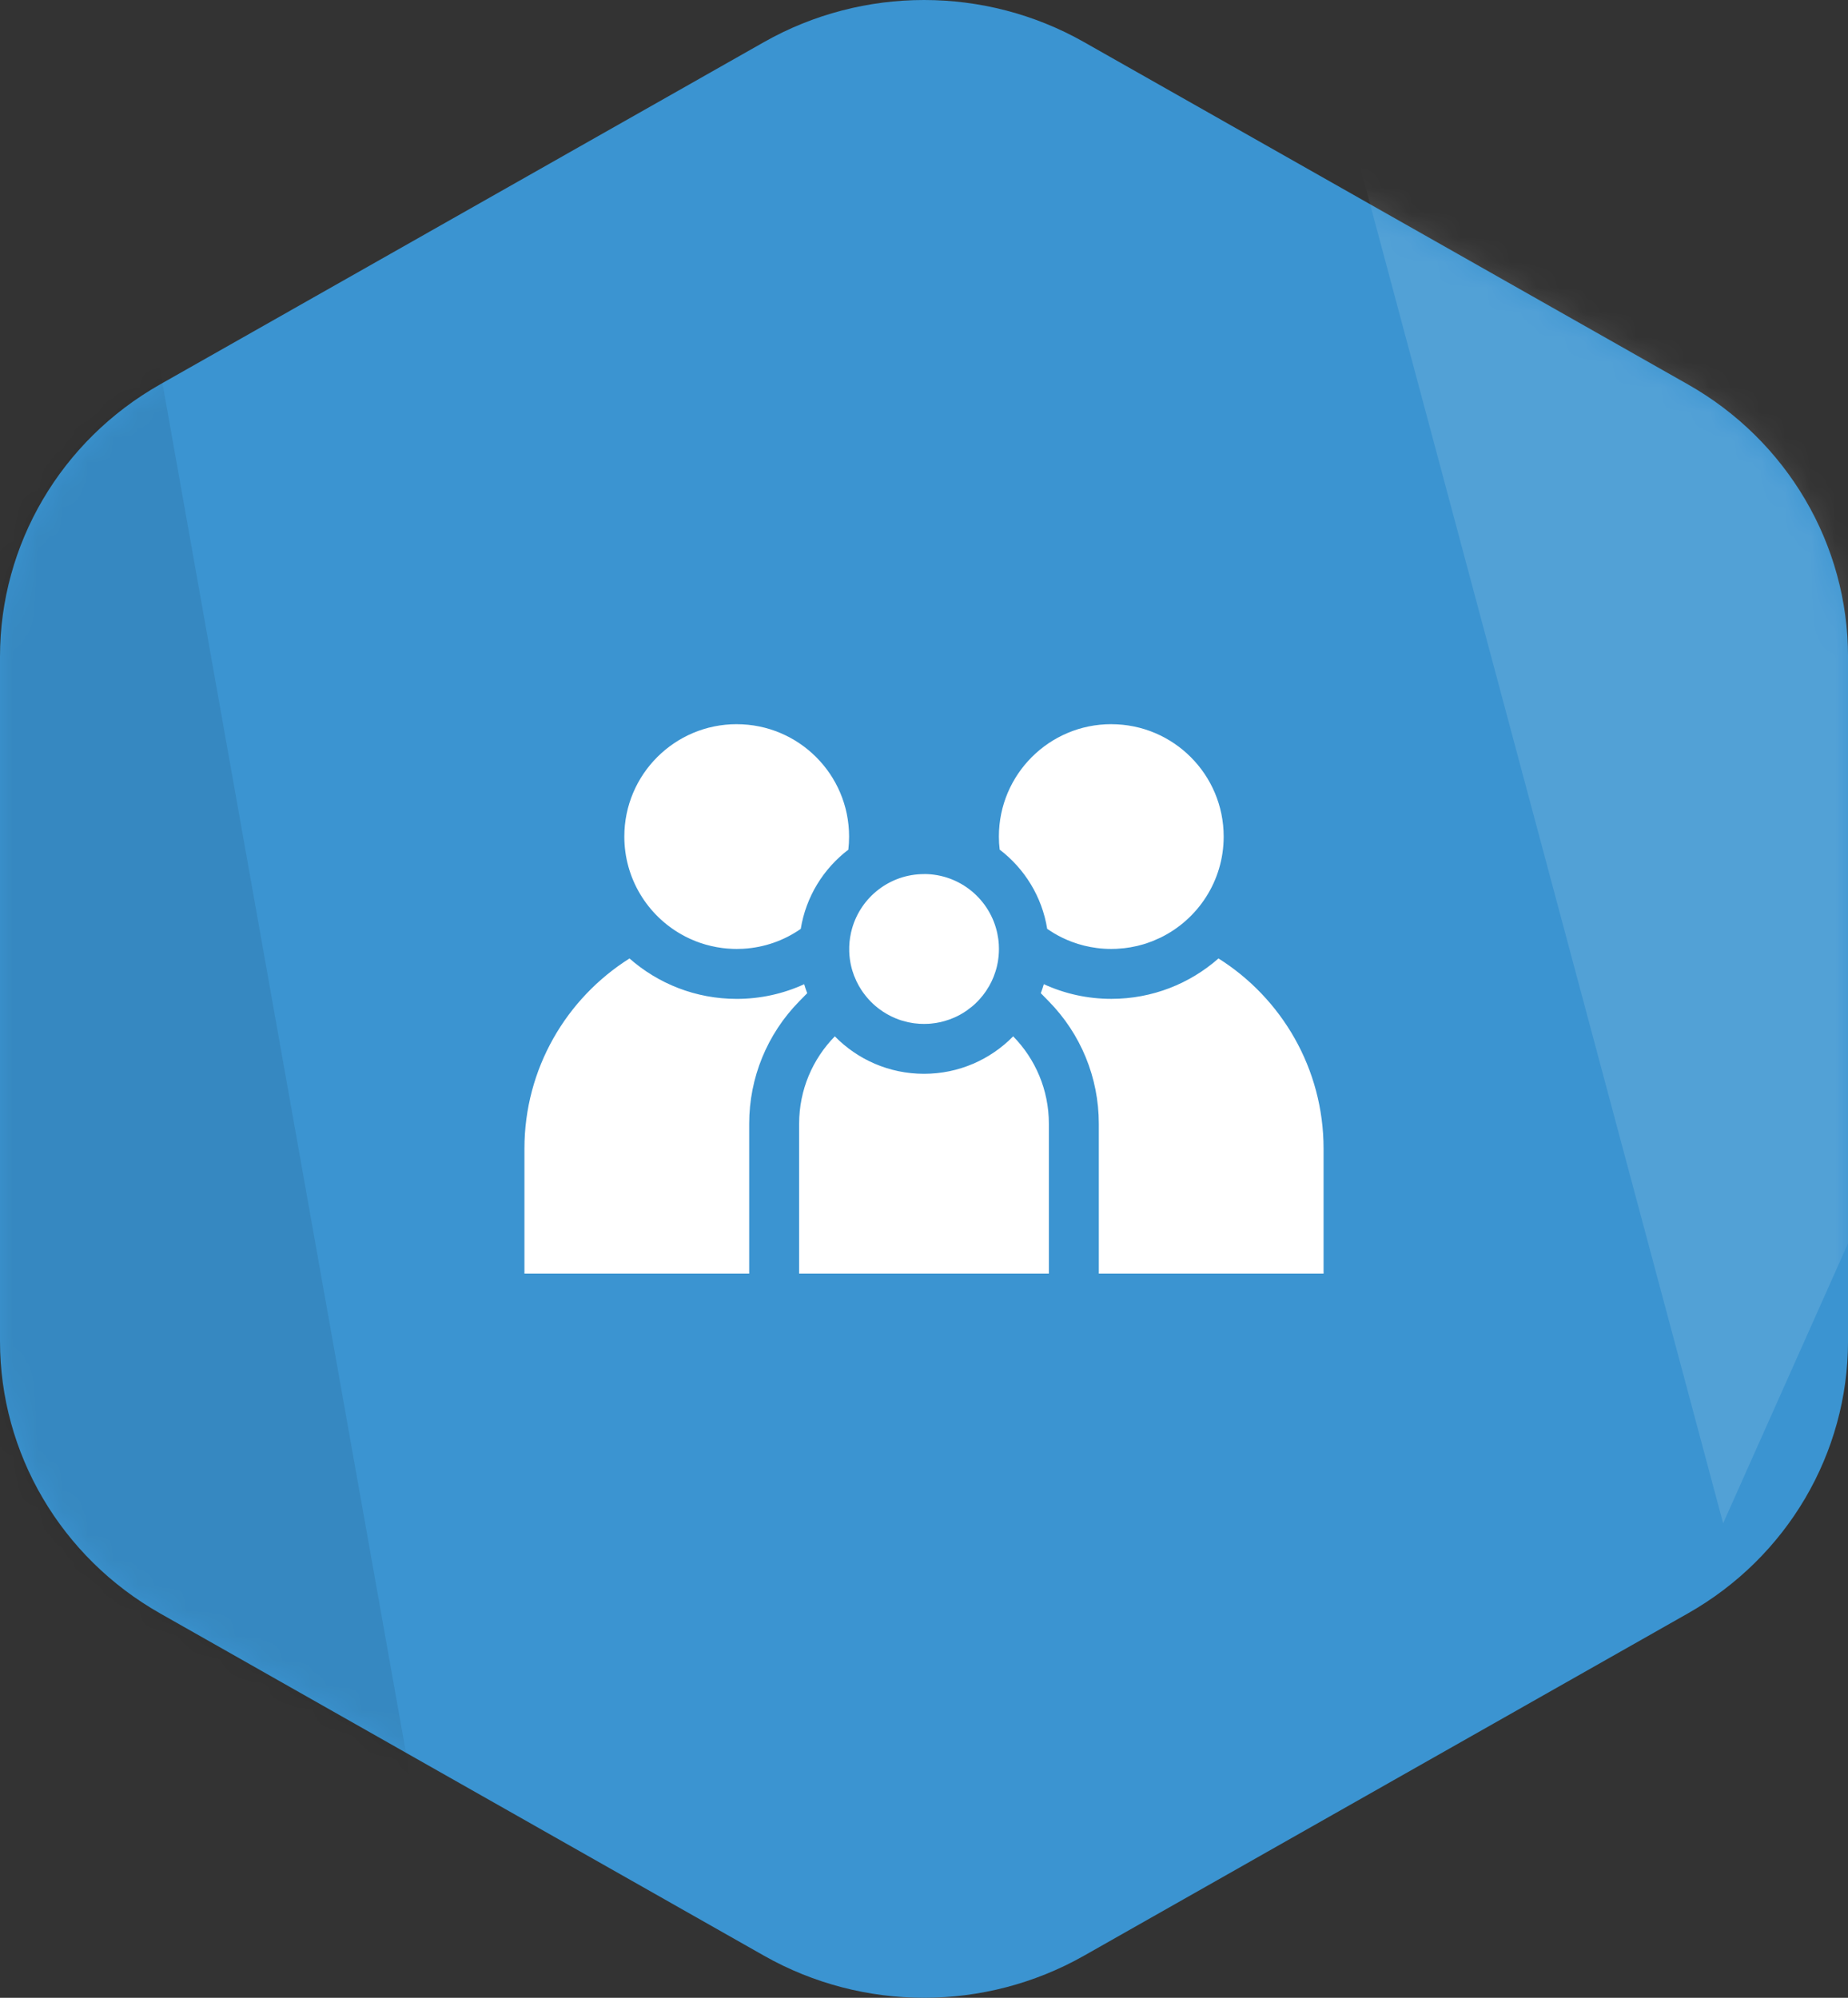
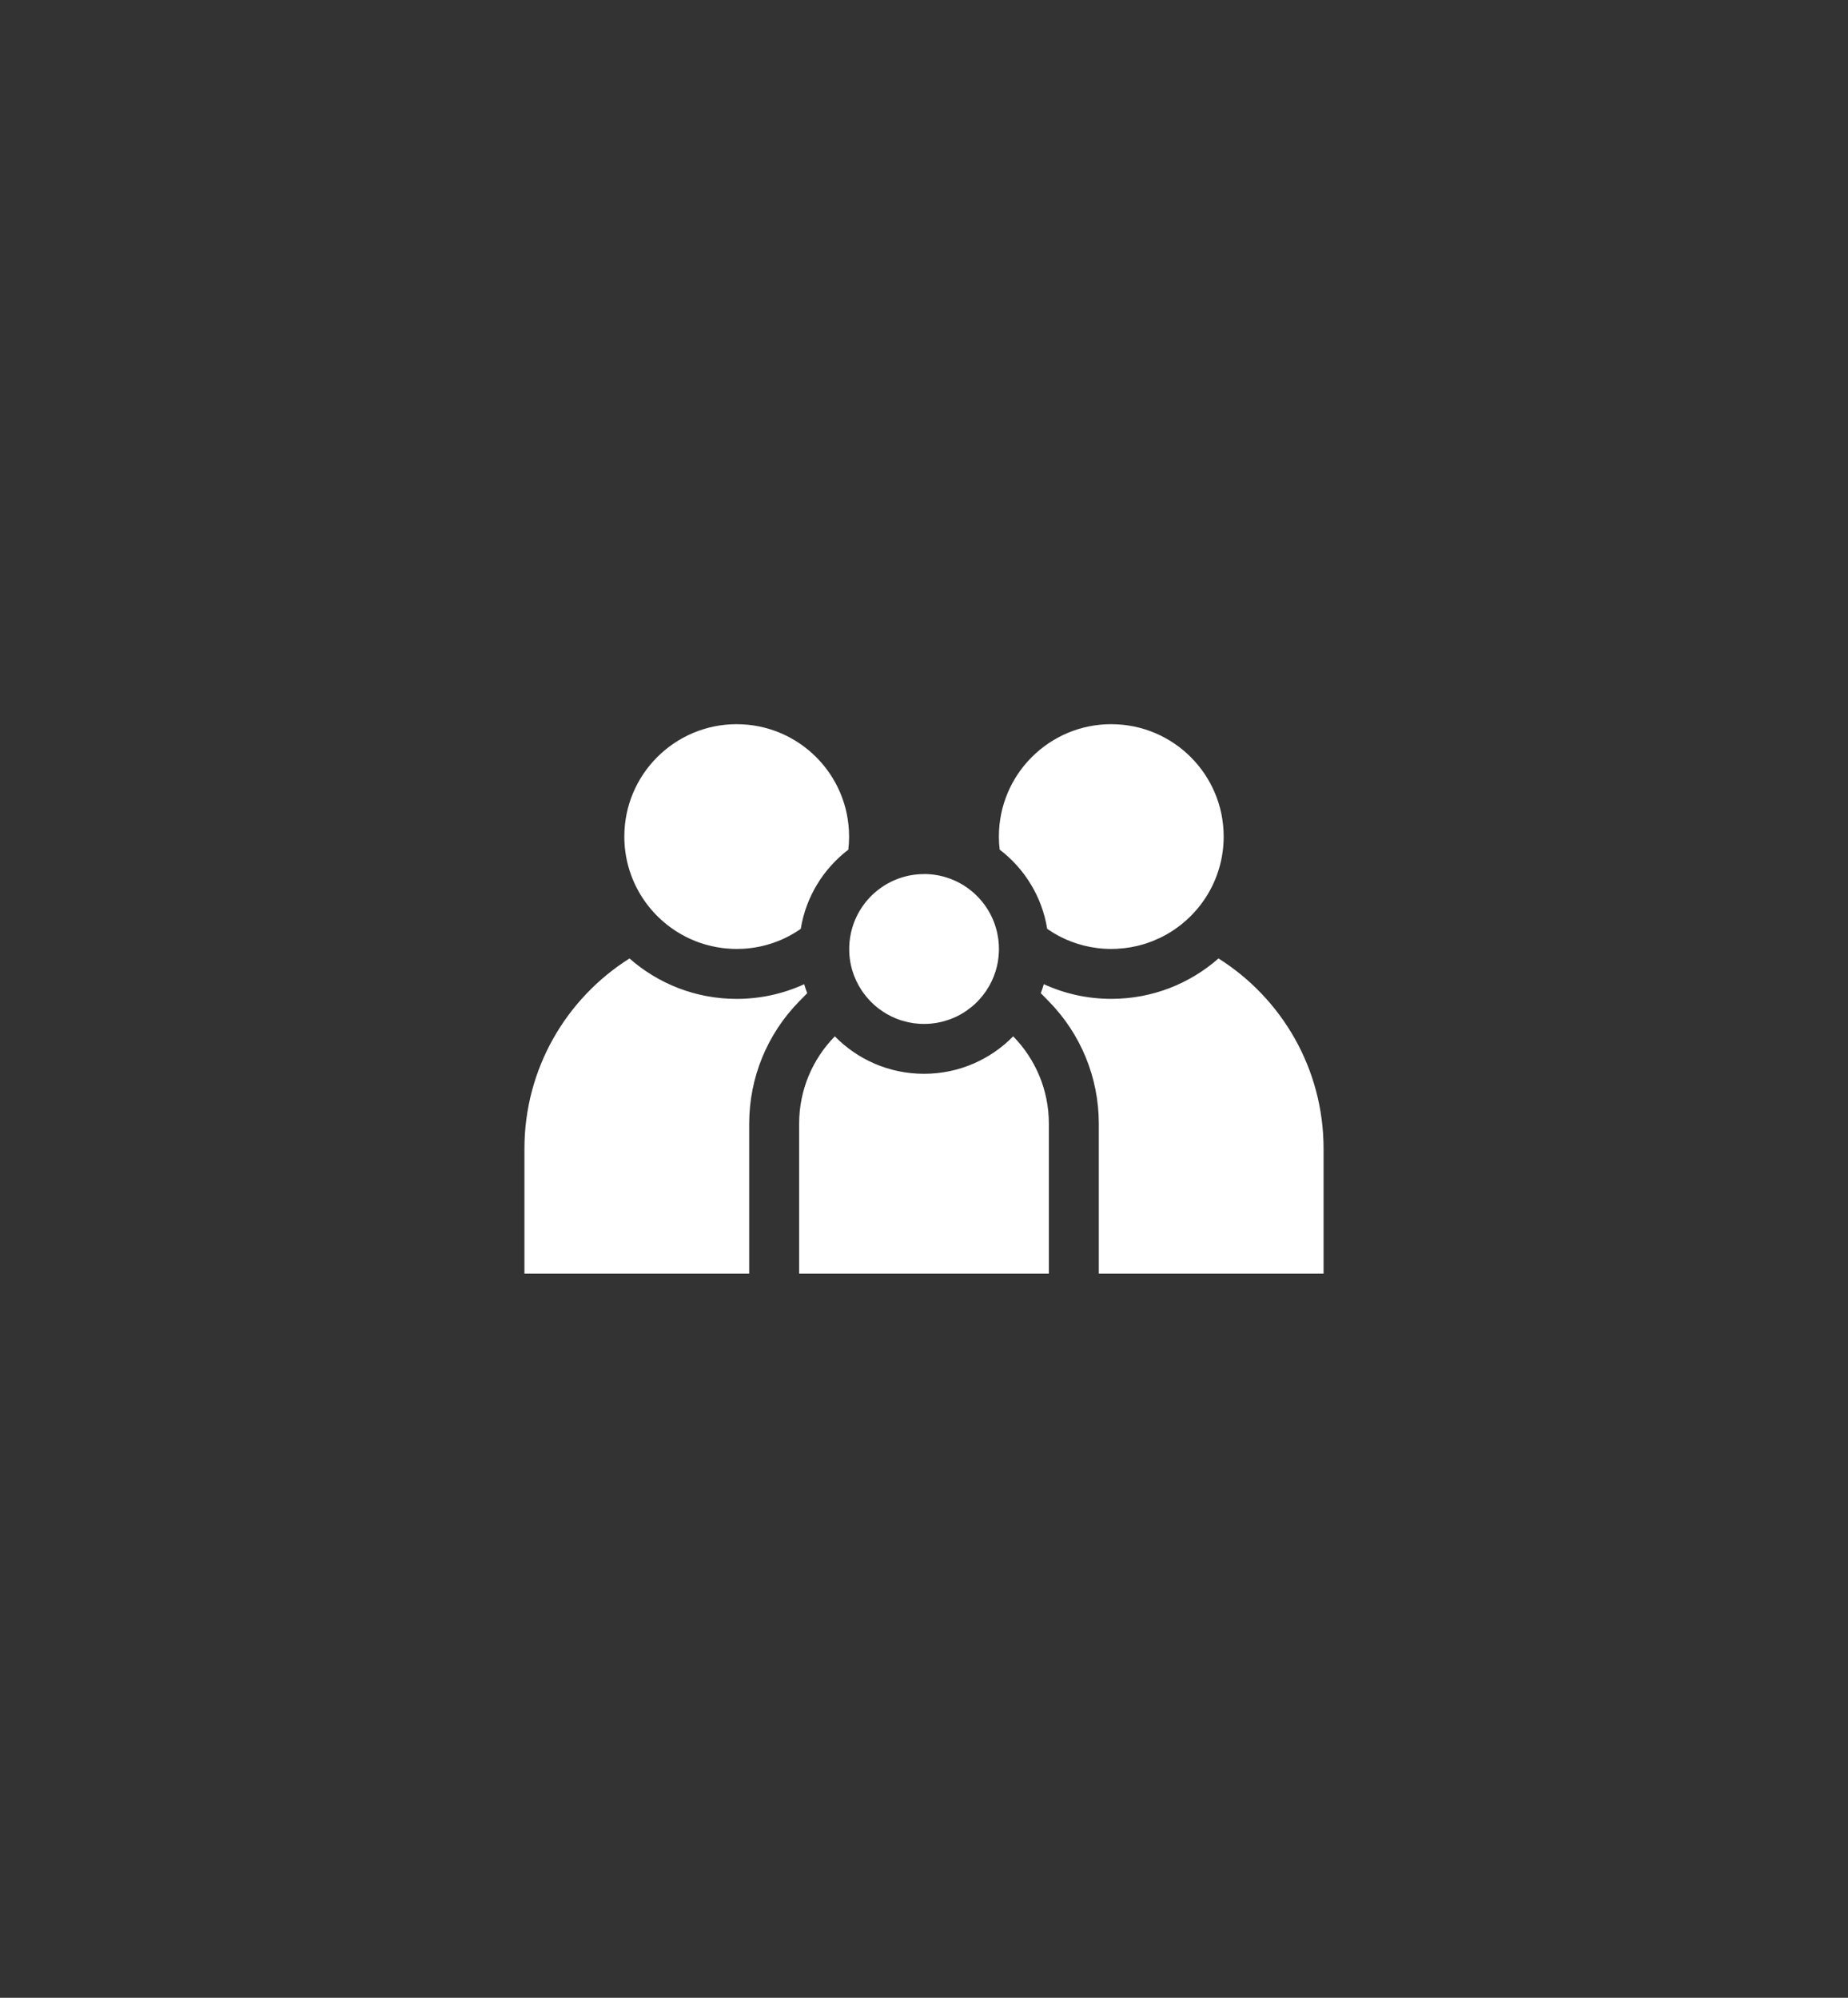
<svg xmlns="http://www.w3.org/2000/svg" xmlns:xlink="http://www.w3.org/1999/xlink" height="80" viewBox="0 0 74 80" width="74">
  <rect x="0" y="0" width="74" height="80" fill="#333333" stroke="none" />
  <defs>
-     <path id="a" d="m43.409 1.686 24.183 13.708c3.966 2.248 6.409 6.402 6.409 10.898v27.416c0 4.496-2.443 8.65-6.409 10.898l-24.183 13.708c-3.966 2.248-8.852 2.248-12.817 0l-24.183-13.708c-3.966-2.248-6.409-6.402-6.409-10.898v-27.416c0-4.496 2.443-8.65 6.409-10.898l24.183-13.708c3.966-2.248 8.852-2.248 12.817 0z" />
    <mask id="b" fill="#fff">
      <use fill="#fff" fill-rule="evenodd" xlink:href="#a" />
    </mask>
  </defs>
  <g fill="none" fill-rule="evenodd">
    <use fill="#3b94d1" xlink:href="#a" />
-     <path d="m50-10 19 71 29-65z" fill="#fff" fill-opacity=".12" mask="url(#b)" />
-     <path d="m2-10 16 90-22-2.25z" fill="#000" fill-opacity=".08" mask="url(#b)" />
    <path d="m48.793 38.381c2.528 1.593 4.207 4.41 4.207 7.619v5h-9v-6c0-1.856-.728-3.603-2.002-4.901l-.321-.328c.045-.118.085-.238.121-.36.836.384 1.755.588 2.702.588 1.645 0 3.148-.611 4.293-1.619zm-23.586-0c1.145 1.008 2.648 1.619 4.293 1.619.947 0 1.865-.204 2.702-.588.035.121.076.241.121.36l-.322.328c-1.273 1.299-2.001 3.045-2.001 4.9v6h-9v-5c0-3.209 1.679-6.025 4.207-7.619zm8.222 3.119c.908.926 2.172 1.5 3.571 1.5 1.399 0 2.663-.574 3.571-1.5.884.901 1.429 2.137 1.429 3.5v6h-10v-6c0-1.363.545-2.598 1.429-3.5zm3.571-6.5c1.448 0 2.656 1.025 2.938 2.39l.036.209.013.111.009.112c.003.059.005.119.005.179 0 .098-.005.195-.014.29l-.024.191-.014.078-.026.124-.024.096-.037.126-.074.208c-.05.124-.107.245-.173.36l-.131.212-.125.171-.13.154-.085.091c-.071.072-.144.14-.221.204l-.206.157-.145.096-.138.08c-.07.038-.143.074-.216.106l-.191.077-.21.067-.158.041-.184.035-.191.024-.101.008-.18.005-.18-.005-.202-.019-.064-.009c-.065-.01-.129-.021-.193-.035l-.274-.073c-.077-.025-.152-.052-.226-.083l-.171-.077-.174-.092-.152-.093-.153-.107-.073-.056c-.061-.048-.12-.099-.177-.152-.115-.107-.221-.222-.318-.345l.124.147-.081-.094-.123-.16-.073-.106c-.072-.111-.138-.226-.195-.346l-.102-.238-.063-.186-.027-.093-.034-.142-.016-.077-.025-.157-.017-.157-.008-.145v-.202l.012-.181.022-.175.039-.204.041-.16c.357-1.257 1.514-2.178 2.886-2.178zm-7.5-6c2.485 0 4.5 2.015 4.5 4.5 0 .178-.01.353-.03.525-.996.759-1.697 1.883-1.905 3.171-.66.461-1.451.748-2.306.797l-.258.007c-.082 0-.164-.002-.245-.007l.245.007-.163-.003-.238-.015-.176-.019-.226-.035c-.155-.028-.307-.064-.456-.107l-.22-.07-.17-.063-.23-.098-.184-.09-.153-.083c-1.364-.772-2.285-2.238-2.285-3.918 0-2.485 2.015-4.5 4.5-4.5zm15 0c2.485 0 4.5 2.015 4.5 4.5 0 1.78-1.034 3.319-2.534 4.049l-.317.139-.255.092-.111.034-.238.064-.276.056-.242.035-.316.026-.212.005c-.195 0-.387-.012-.576-.037-.345-.044-.677-.127-.993-.245-.259-.096-.506-.216-.74-.356l-.257-.166c-.206-1.29-.908-2.414-1.902-3.173-.022-.171-.032-.346-.032-.524 0-2.485 2.015-4.5 4.5-4.5z" fill="#fff" />
  </g>
</svg>